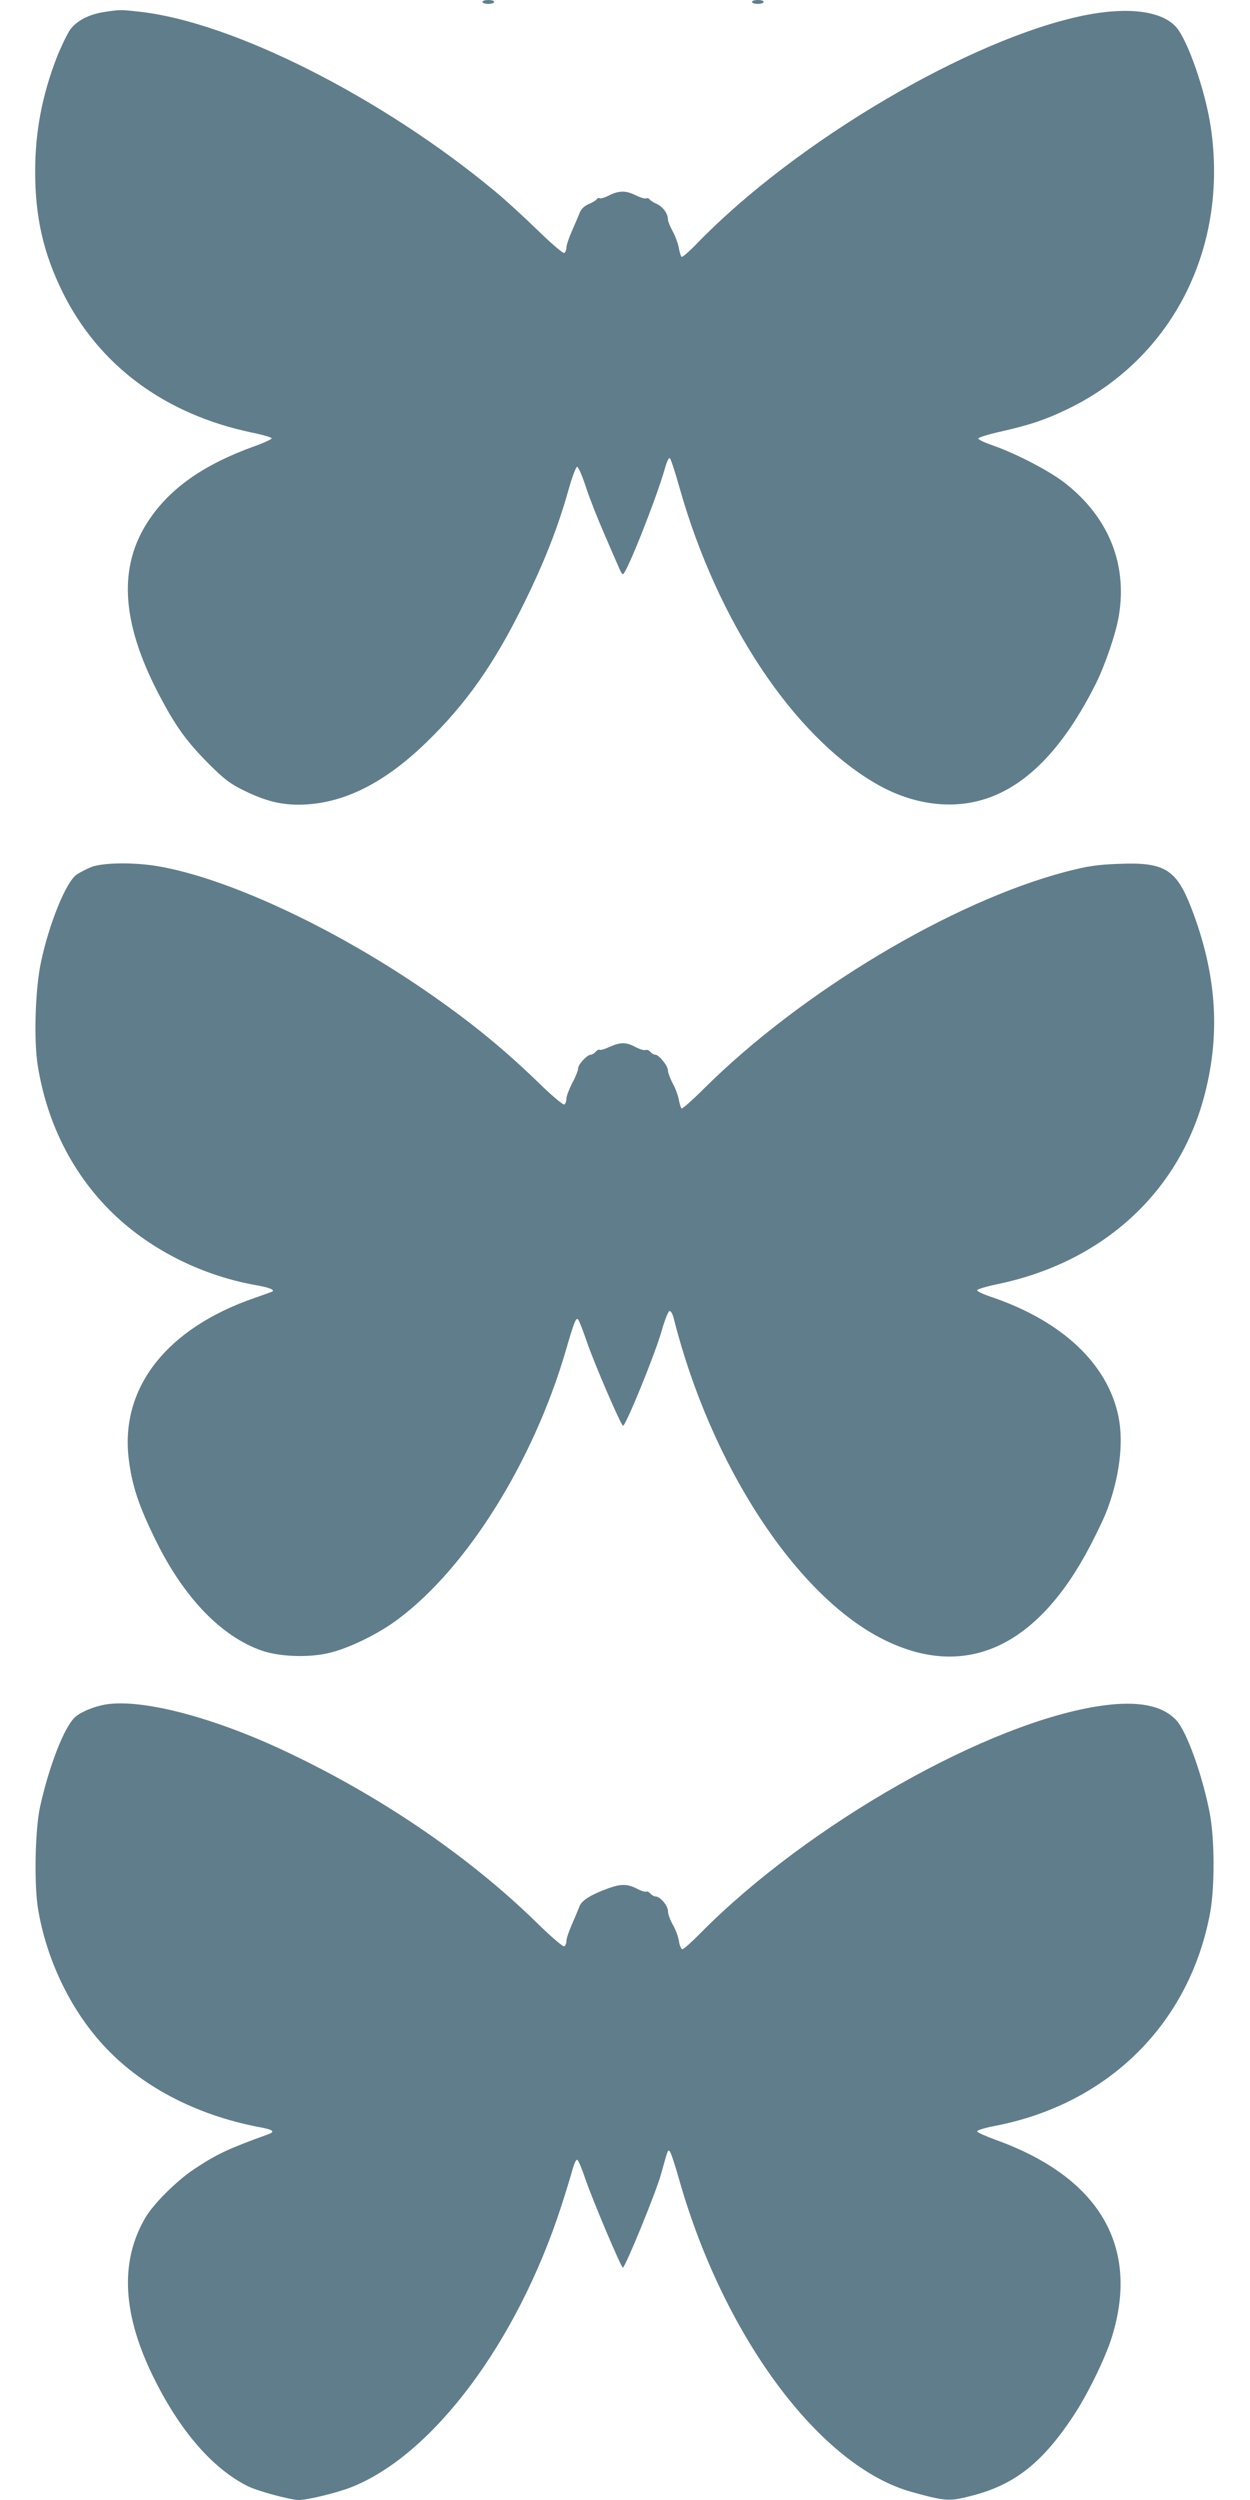
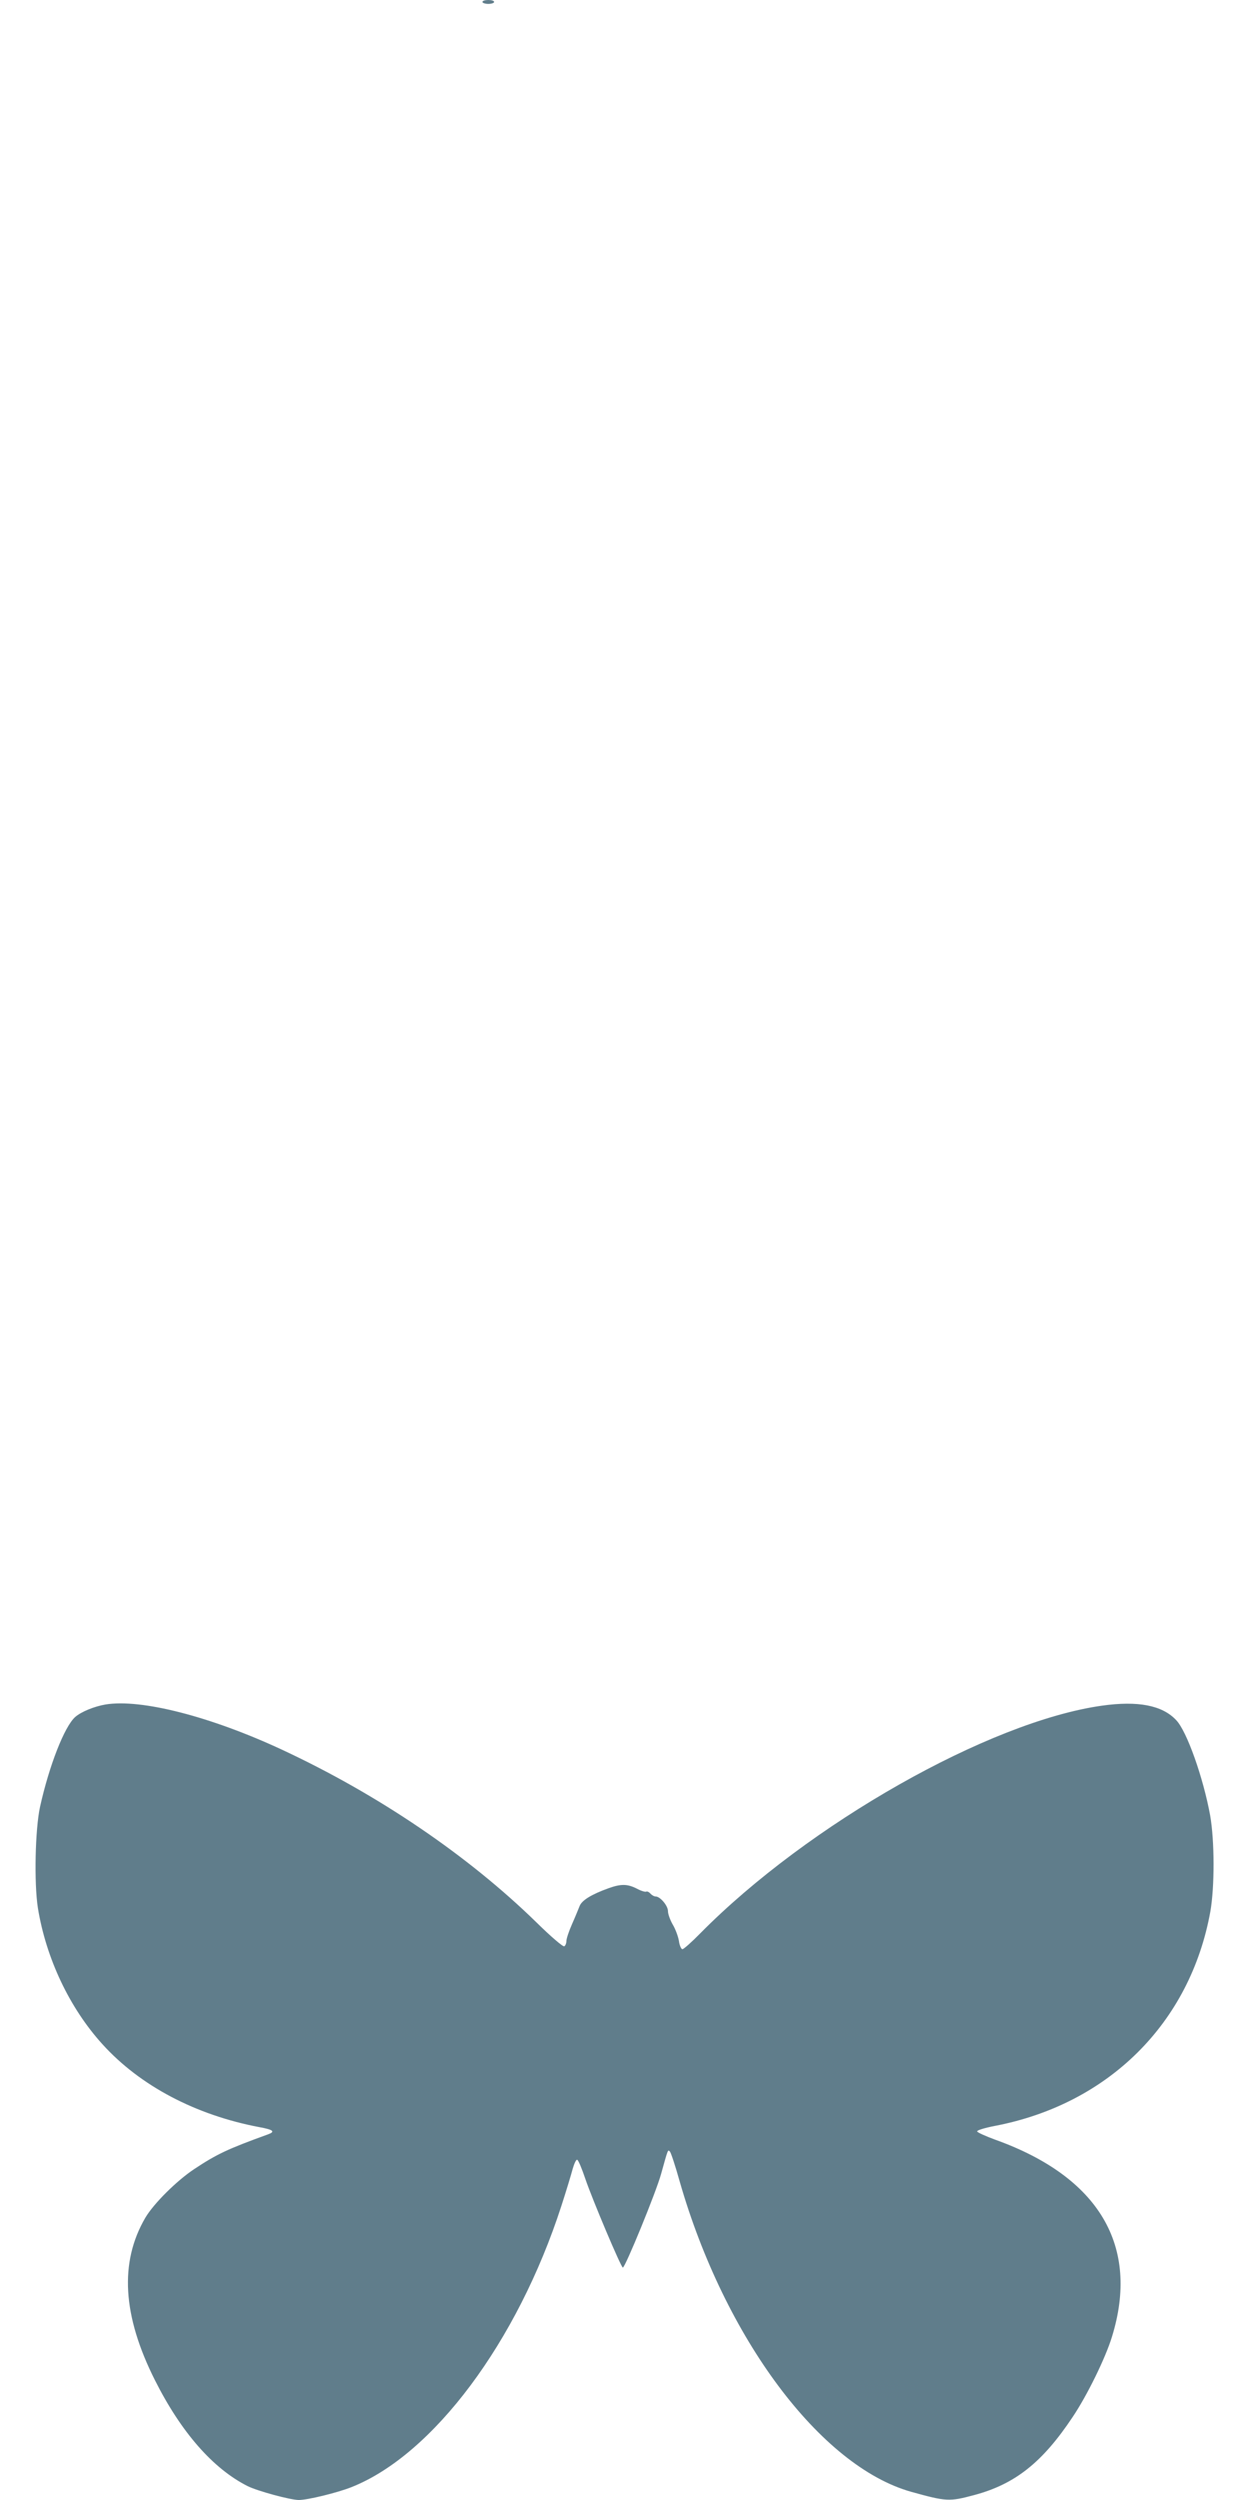
<svg xmlns="http://www.w3.org/2000/svg" version="1.0" width="640pt" height="1280pt" viewBox="0 0 640 1280" preserveAspectRatio="xMidYMid meet">
  <g transform="translate(0,1280) scale(0.1,-0.1)" fill="#607d8b" stroke="none">
    <path d="M2470 12790 c0 -5 14 -10 30 -10 17 0 30 5 30 10 0 6 -13 10 -30 10 -16 0 -30 -4 -30 -10z" />
-     <path d="M3850 12790 c0 -5 14 -10 30 -10 17 0 30 5 30 10 0 6 -13 10 -30 10 -16 0 -30 -4 -30 -10z" />
-     <path d="M536 12739 c-80 -12 -142 -44 -177 -91 -15 -22 -46 -86 -68 -141 -75 -194 -111 -381 -111 -585 0 -233 42 -418 140 -617 185 -375 522 -625 966 -719 56 -11 103 -25 105 -30 2 -4 -38 -23 -89 -41 -258 -93 -433 -215 -543 -383 -154 -234 -138 -515 50 -879 89 -171 144 -247 260 -364 79 -79 111 -103 181 -137 107 -52 183 -72 280 -72 219 1 433 105 654 320 203 197 345 399 496 705 106 214 178 398 231 588 18 64 38 117 44 117 6 0 26 -46 44 -101 18 -56 60 -163 93 -238 32 -75 66 -153 75 -173 8 -21 18 -38 22 -38 18 0 173 391 216 544 10 35 20 55 25 50 5 -5 28 -75 50 -154 193 -681 579 -1264 1001 -1510 134 -79 278 -116 417 -108 279 17 513 220 712 616 50 101 105 263 119 352 43 264 -54 502 -274 675 -78 62 -249 151 -368 193 -44 15 -79 31 -78 37 0 5 53 22 118 36 148 34 224 59 338 114 538 259 826 826 734 1445 -27 182 -116 439 -175 509 -73 85 -247 108 -474 62 -582 -119 -1472 -643 -1979 -1165 -40 -42 -77 -74 -81 -71 -4 2 -10 22 -14 43 -3 21 -17 60 -31 86 -14 26 -25 53 -25 61 0 30 -24 65 -56 80 -18 8 -36 20 -39 25 -3 5 -11 7 -18 4 -7 -2 -30 5 -52 16 -50 25 -85 25 -136 0 -22 -12 -44 -18 -49 -15 -5 3 -11 1 -15 -5 -3 -6 -22 -17 -41 -25 -20 -8 -38 -25 -45 -42 -6 -15 -24 -58 -40 -94 -16 -36 -29 -75 -29 -87 0 -11 -5 -24 -11 -27 -6 -4 -67 49 -137 117 -70 68 -167 157 -217 198 -577 480 -1342 867 -1820 920 -100 11 -97 11 -179 -1z" />
-     <path d="M468 8361 c-25 -10 -60 -28 -77 -40 -54 -39 -139 -249 -181 -446 -30 -139 -38 -405 -16 -535 45 -276 163 -520 344 -712 196 -208 475 -355 772 -408 69 -12 98 -24 84 -33 -5 -2 -45 -17 -89 -32 -451 -155 -690 -459 -646 -824 17 -139 52 -243 141 -423 144 -291 334 -487 540 -559 89 -31 233 -37 337 -14 102 22 260 98 364 177 353 265 690 807 855 1370 44 152 53 174 64 162 5 -5 24 -54 43 -109 36 -108 177 -435 187 -435 14 0 163 364 198 487 15 53 33 98 39 100 7 3 17 -14 23 -39 190 -752 628 -1421 1075 -1643 416 -207 783 -41 1054 475 33 63 70 140 82 170 70 176 94 362 65 500 -56 267 -286 484 -643 607 -46 15 -82 32 -80 37 2 6 50 20 108 32 540 113 932 475 1059 978 80 315 57 618 -72 951 -76 195 -137 232 -372 222 -107 -4 -156 -11 -268 -40 -583 -153 -1351 -612 -1852 -1109 -59 -59 -112 -106 -116 -103 -4 2 -10 22 -14 42 -3 21 -17 59 -31 85 -14 26 -25 56 -25 67 0 23 -46 81 -65 81 -7 0 -18 6 -25 14 -6 8 -17 13 -25 10 -7 -3 -30 4 -51 15 -48 26 -77 26 -133 1 -23 -11 -47 -18 -51 -15 -4 3 -13 -2 -20 -10 -7 -8 -18 -15 -25 -15 -19 0 -65 -50 -65 -70 0 -10 -13 -44 -30 -75 -16 -31 -30 -68 -30 -80 0 -13 -5 -27 -11 -30 -5 -4 -65 46 -132 112 -197 191 -386 342 -637 510 -455 304 -967 538 -1306 597 -124 22 -286 20 -346 -3z" />
    <path d="M540 4073 c-58 -10 -124 -37 -155 -64 -55 -49 -133 -248 -180 -460 -25 -115 -31 -390 -11 -518 42 -258 162 -512 331 -698 192 -212 476 -362 803 -424 72 -13 83 -23 44 -37 -207 -75 -262 -101 -378 -178 -89 -59 -207 -176 -250 -249 -133 -228 -117 -501 49 -831 134 -267 298 -454 475 -543 50 -25 219 -71 262 -71 45 0 197 37 270 66 418 166 849 744 1074 1439 25 77 51 163 58 190 8 28 18 49 23 47 6 -1 24 -45 42 -98 36 -106 183 -454 192 -454 12 0 171 388 196 480 36 129 34 125 45 114 5 -5 28 -74 50 -153 230 -801 720 -1458 1185 -1589 180 -50 195 -51 322 -17 210 56 350 167 505 400 74 110 168 302 201 410 144 465 -65 819 -598 1010 -49 18 -91 37 -92 42 -2 6 38 18 89 28 583 111 1002 527 1105 1098 22 126 22 360 -1 492 -35 192 -119 431 -174 488 -71 76 -196 100 -380 74 -577 -81 -1505 -607 -2057 -1166 -44 -45 -85 -81 -91 -81 -6 0 -15 19 -18 43 -4 23 -18 61 -32 84 -13 23 -24 53 -24 68 0 28 -40 75 -63 75 -8 0 -20 7 -27 15 -7 8 -16 12 -21 10 -4 -3 -26 3 -48 15 -49 25 -82 25 -146 2 -86 -31 -135 -61 -147 -90 -6 -15 -23 -57 -39 -93 -16 -36 -29 -75 -29 -87 0 -11 -5 -24 -11 -27 -6 -4 -70 51 -142 122 -350 342 -809 654 -1302 884 -367 171 -723 262 -905 232z" />
  </g>
</svg>